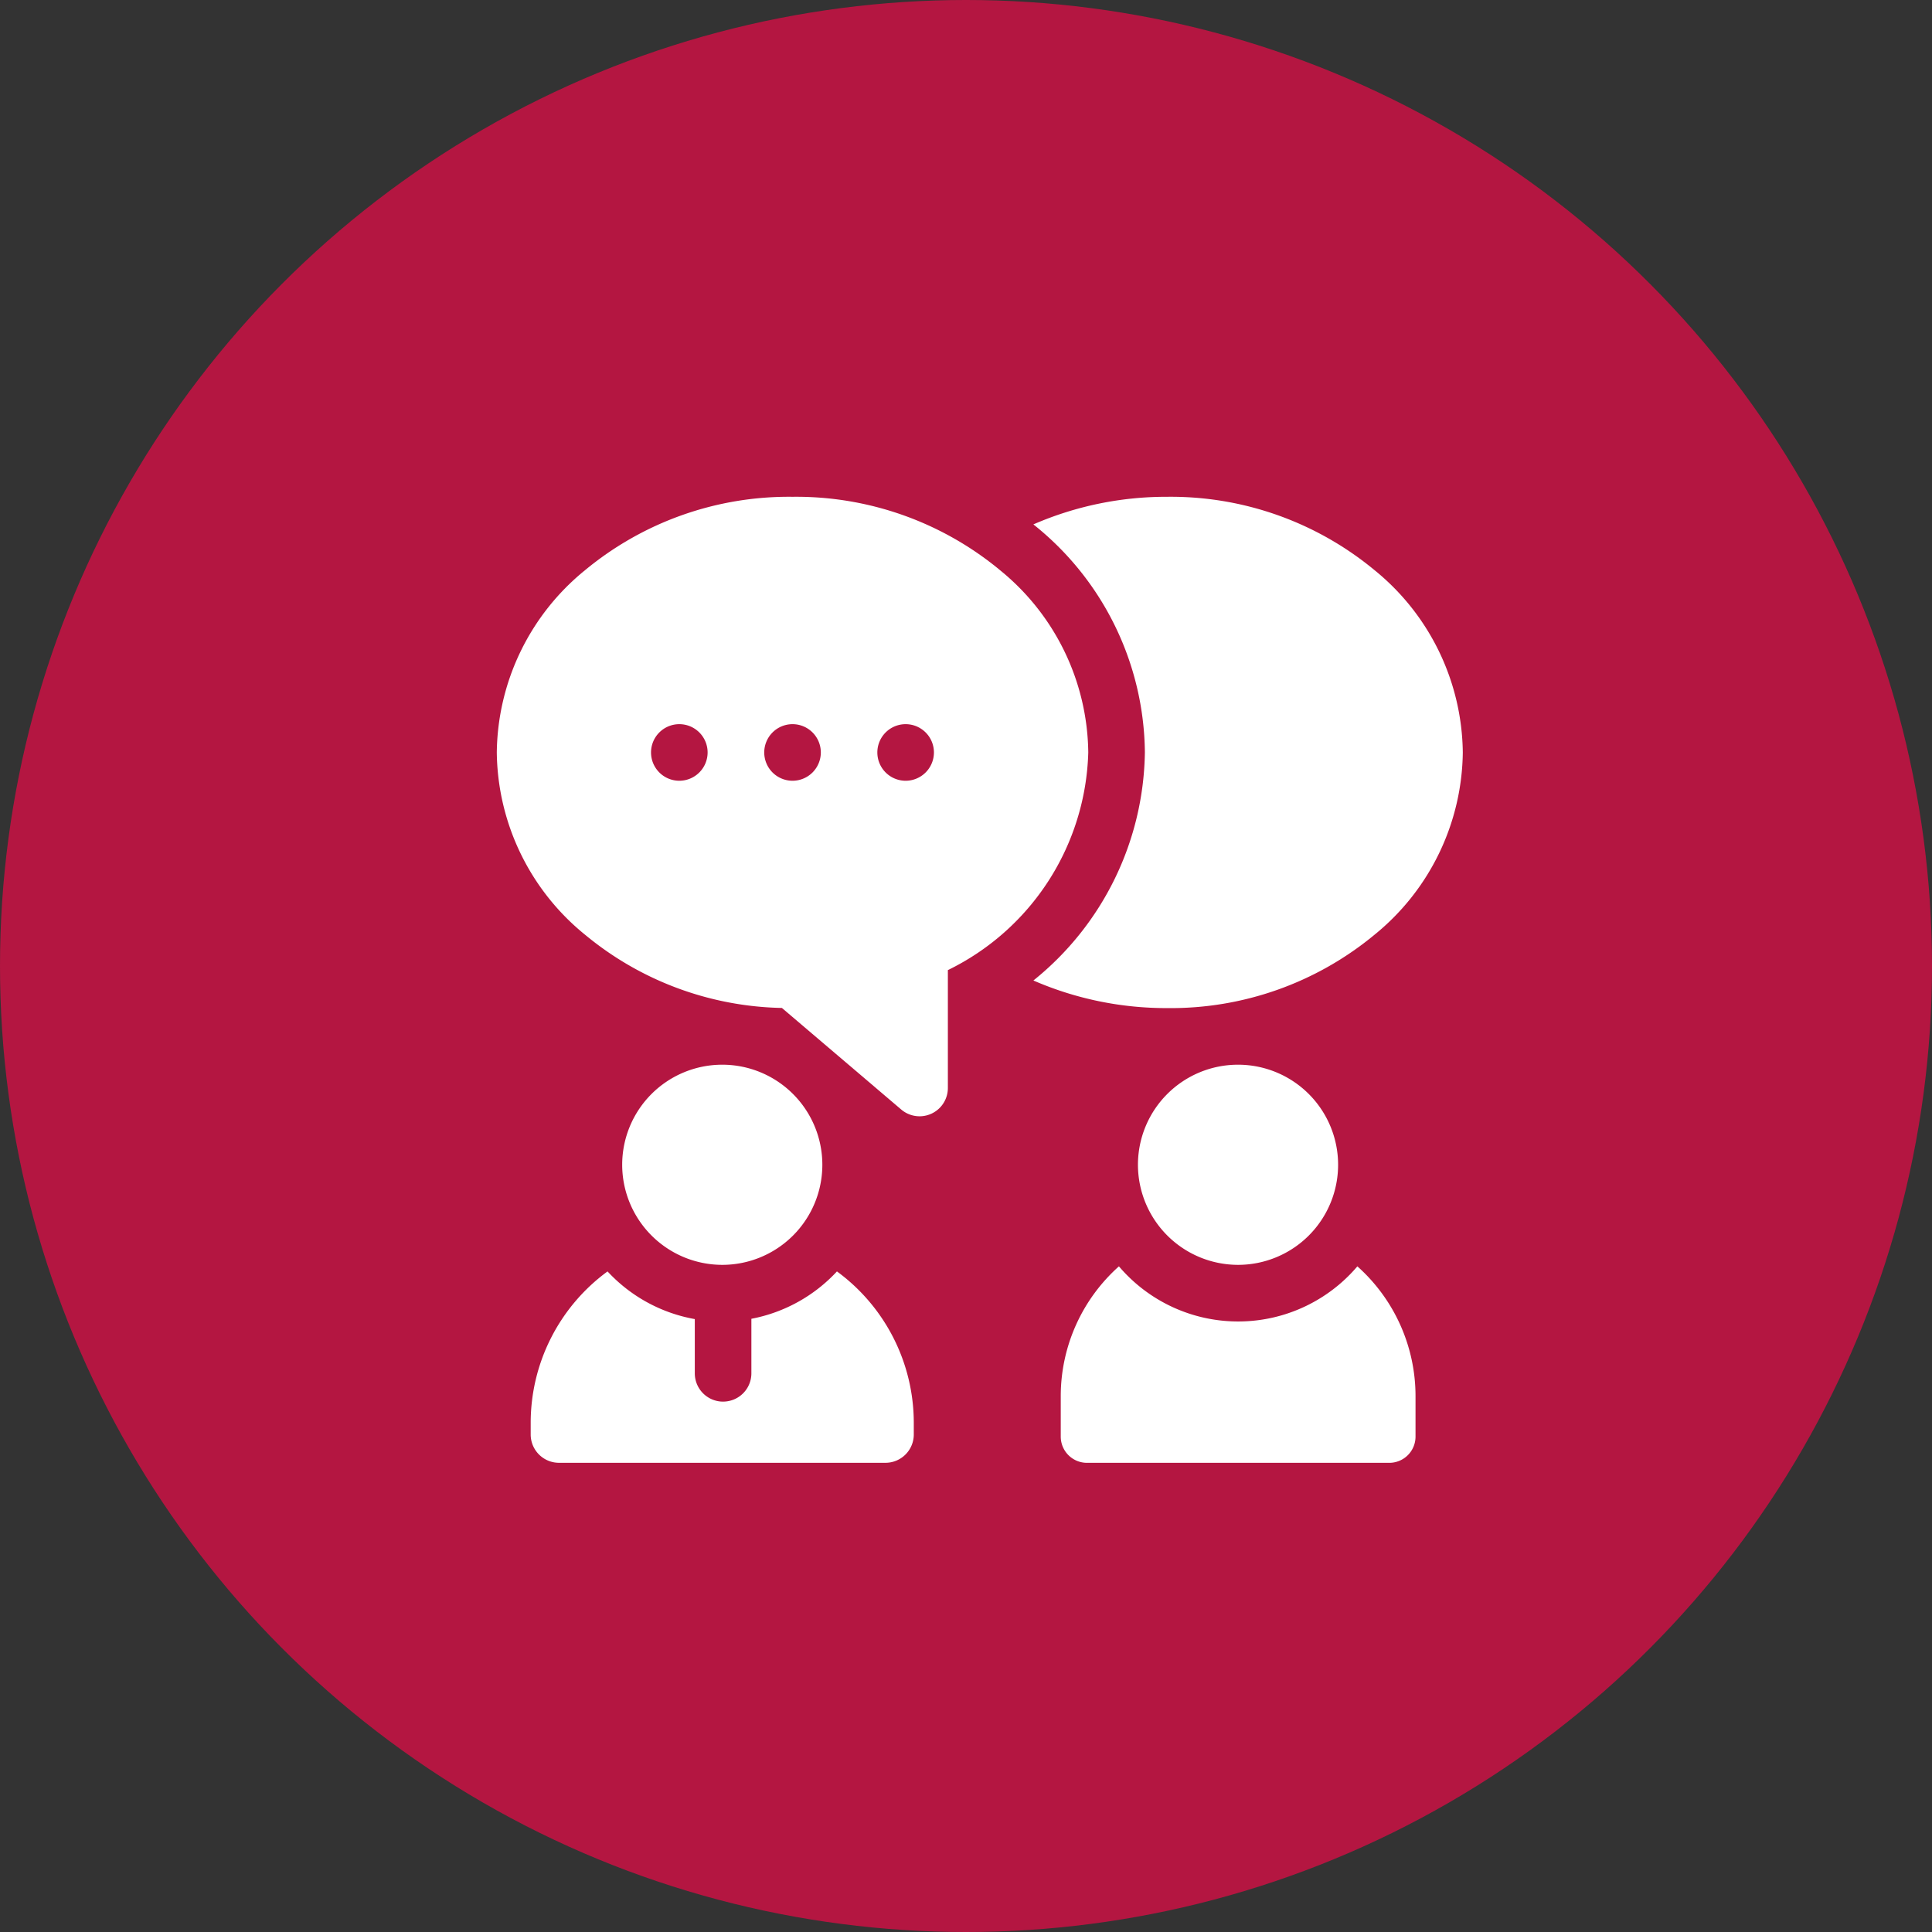
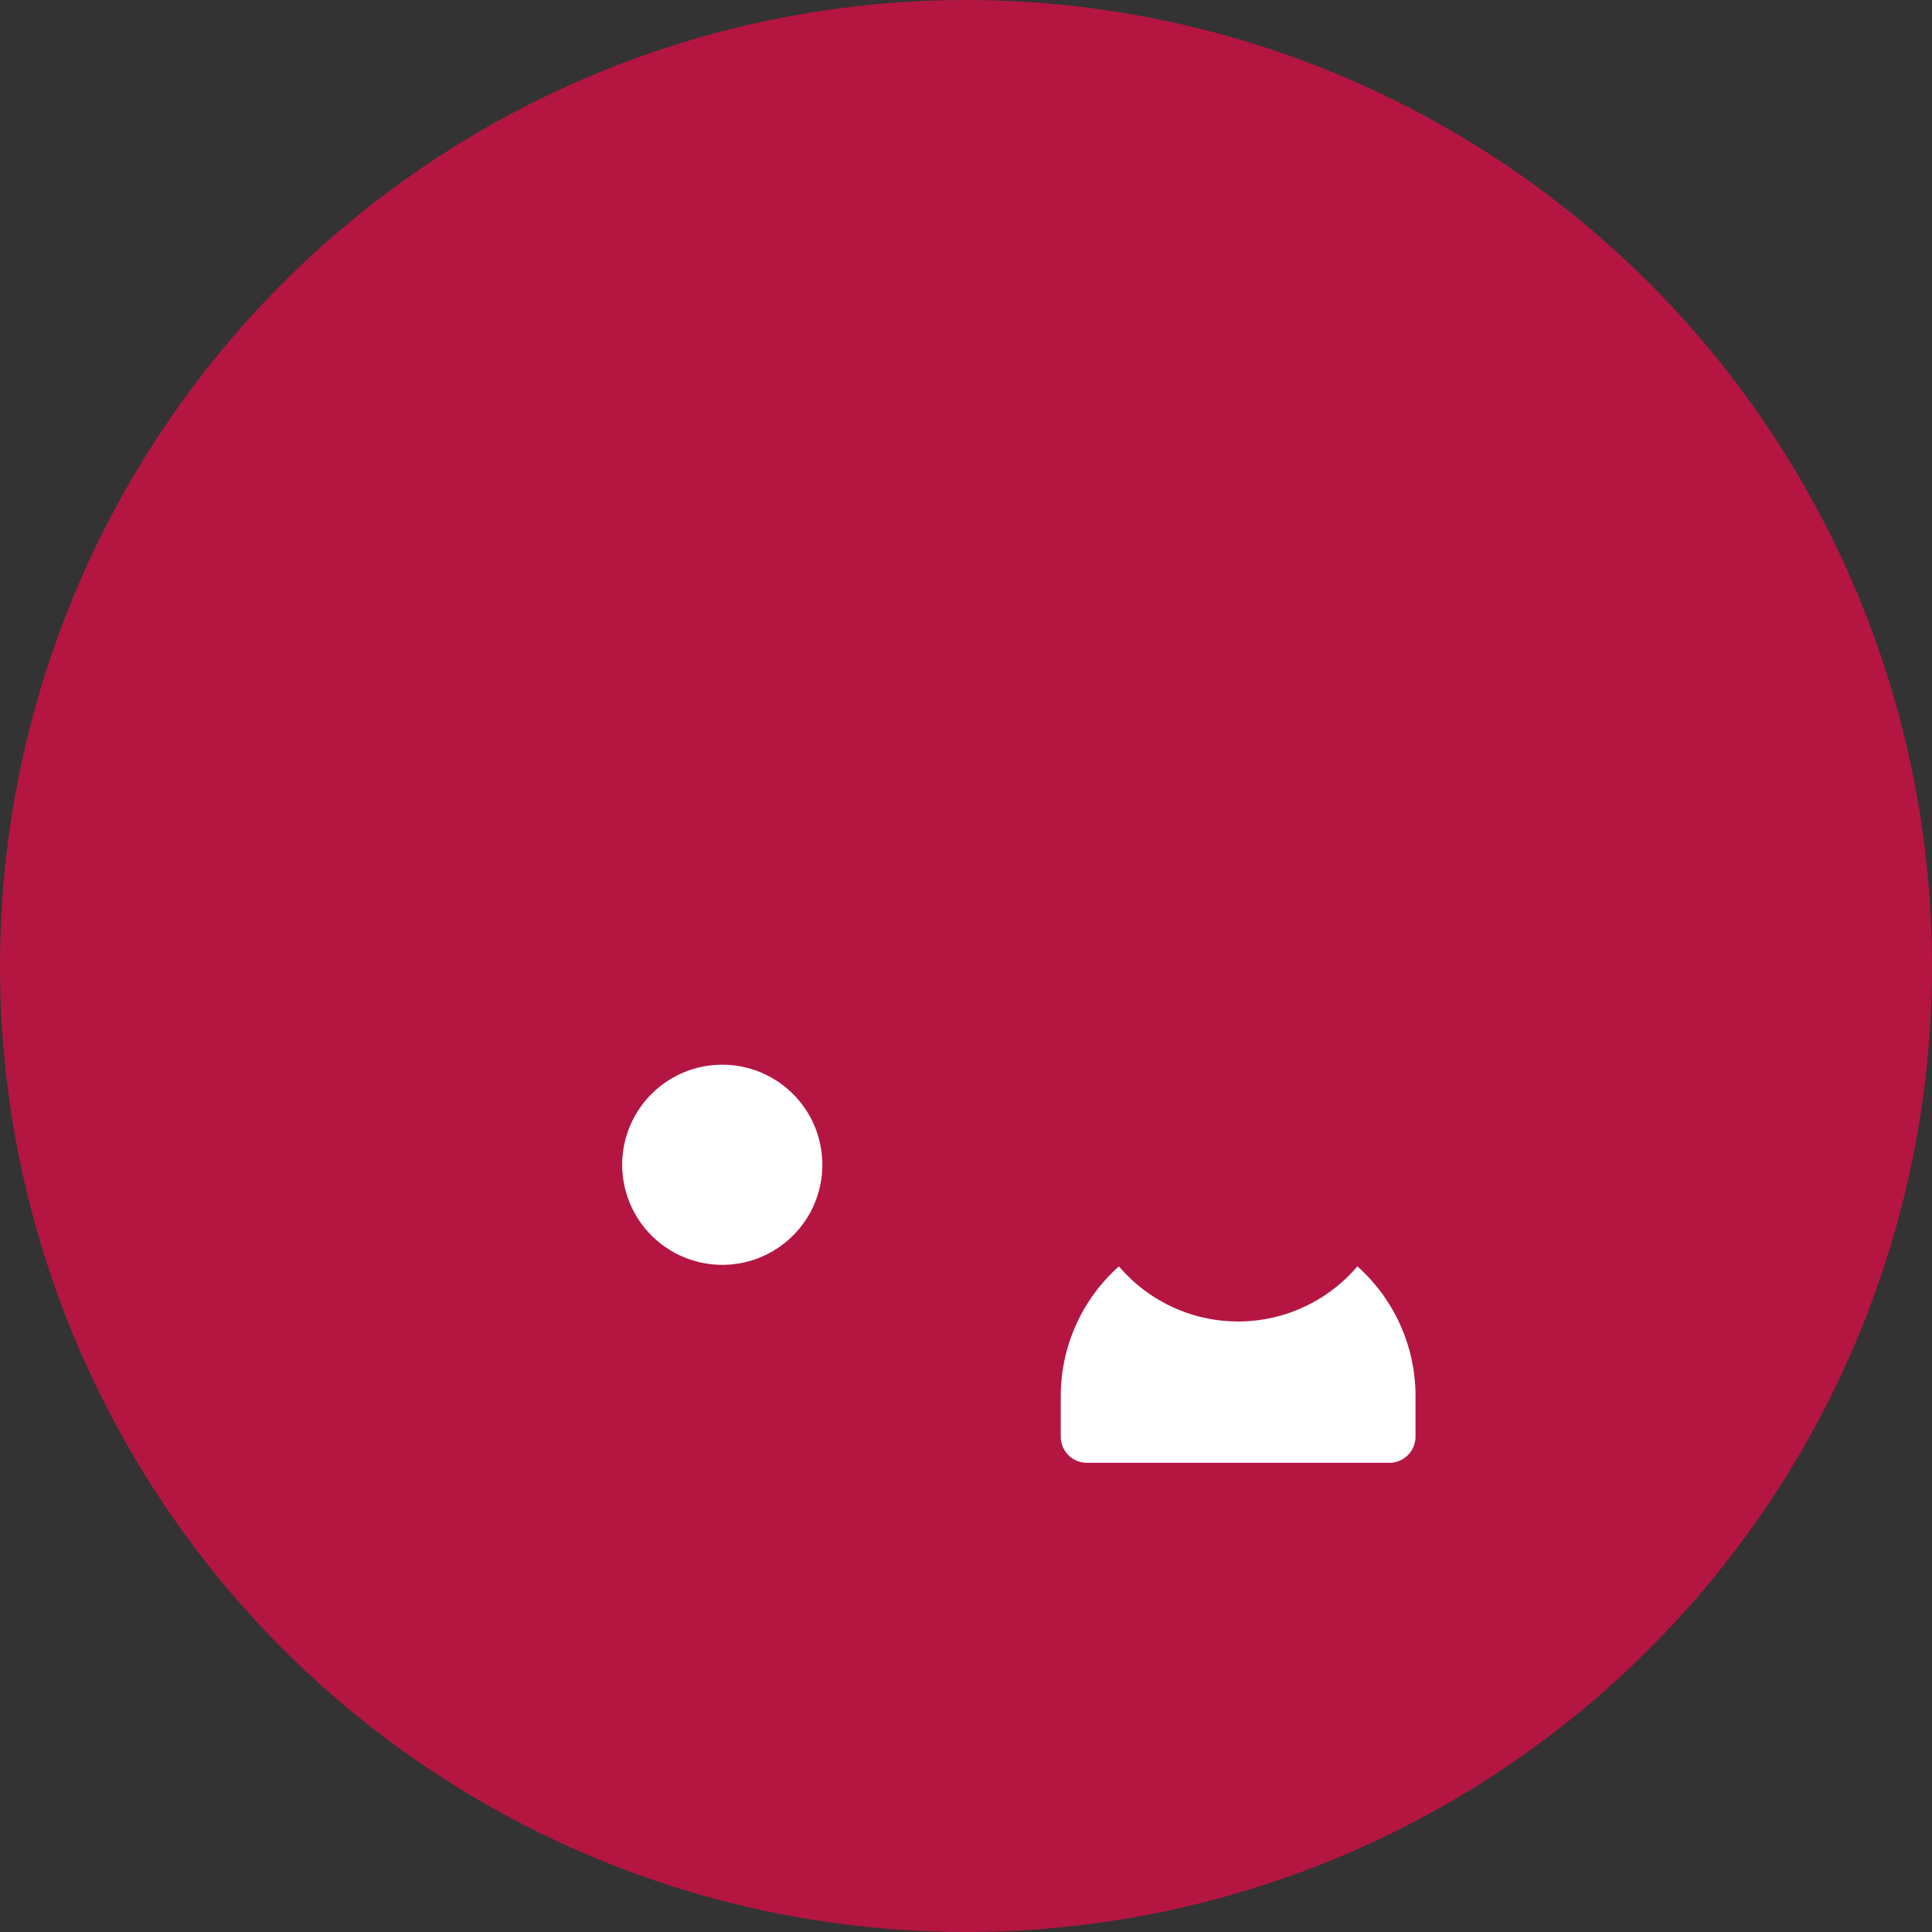
<svg xmlns="http://www.w3.org/2000/svg" width="70" height="70" viewBox="0 0 70 70">
  <rect x="0" y="0" width="70" height="70" fill="#333333" stroke="none" />
  <g id="Private_Beratung_" data-name="Private Beratung " transform="translate(-304 -4105.997)">
    <circle id="Ellipse_2" data-name="Ellipse 2" cx="35" cy="35" r="35" transform="translate(304 4105.997)" fill="#b41641" />
    <g id="Gruppe_163" data-name="Gruppe 163" transform="translate(322 4123.997)">
-       <path id="Pfad_3107" data-name="Pfad 3107" d="M18.231,2.657A11.572,11.572,0,0,0,10.715,0,11.57,11.57,0,0,0,3.2,2.657,8.624,8.624,0,0,0,0,9.263a8.624,8.624,0,0,0,3.2,6.606A11.52,11.52,0,0,0,10.33,18.52l4.323,3.68a1.025,1.025,0,0,0,1.69-.781v-4.27A9.051,9.051,0,0,0,21.43,9.263a8.624,8.624,0,0,0-3.2-6.606ZM6.613,10.288A1.025,1.025,0,1,1,7.638,9.263,1.026,1.026,0,0,1,6.613,10.288Zm4.1,0A1.025,1.025,0,1,1,11.74,9.263,1.026,1.026,0,0,1,10.715,10.288Zm4.1,0a1.025,1.025,0,1,1,1.025-1.025A1.026,1.026,0,0,1,14.816,10.288Z" transform="translate(0 0)" fill="#fff" />
-       <path id="Pfad_3108" data-name="Pfad 3108" d="M299.959,9.262a8.627,8.627,0,0,1-3.2,6.606,11.57,11.57,0,0,1-7.515,2.657,12.067,12.067,0,0,1-4.843-1,10.786,10.786,0,0,0,4.039-8.267A10.676,10.676,0,0,0,284.4,1a12.068,12.068,0,0,1,4.844-1,11.573,11.573,0,0,1,7.515,2.656,8.626,8.626,0,0,1,3.2,6.606Z" transform="translate(-264.959)" fill="#fff" />
      <path id="Pfad_3109" data-name="Pfad 3109" d="M311.754,412.561v1.478a.95.95,0,0,1-.95.95H299.85a.95.95,0,0,1-.95-.95v-1.478a6.3,6.3,0,0,1,2.108-4.691,5.669,5.669,0,0,0,8.639,0A6.3,6.3,0,0,1,311.754,412.561Z" transform="translate(-278.467 -379.988)" fill="#fff" />
      <g id="Gruppe_162" data-name="Gruppe 162" transform="translate(1.23 20.576)">
-         <path id="Pfad_3110" data-name="Pfad 3110" d="M19.02,417.485H30.848a1.026,1.026,0,0,0,1.025-1.025v-.433a6.8,6.8,0,0,0-2.784-5.476,5.668,5.668,0,0,1-3.1,1.716v1.976a1.025,1.025,0,0,1-1.025,1.025h-.031a1.025,1.025,0,0,1-.994-1.025v-1.965a5.665,5.665,0,0,1-3.162-1.727,6.8,6.8,0,0,0-2.784,5.476v.433A1.026,1.026,0,0,0,19.02,417.485Z" transform="translate(-17.995 -403.061)" fill="#fff" />
        <path id="Pfad_3111" data-name="Pfad 3111" d="M70.091,308.252a3.626,3.626,0,1,0-3.626-3.626A3.63,3.63,0,0,0,70.091,308.252Z" transform="translate(-63.152 -301)" fill="#fff" />
      </g>
-       <path id="Pfad_3112" data-name="Pfad 3112" d="M343.5,308.252a3.626,3.626,0,1,0-3.626-3.626A3.63,3.63,0,0,0,343.5,308.252Z" transform="translate(-316.644 -280.424)" fill="#fff" />
    </g>
  </g>
</svg>